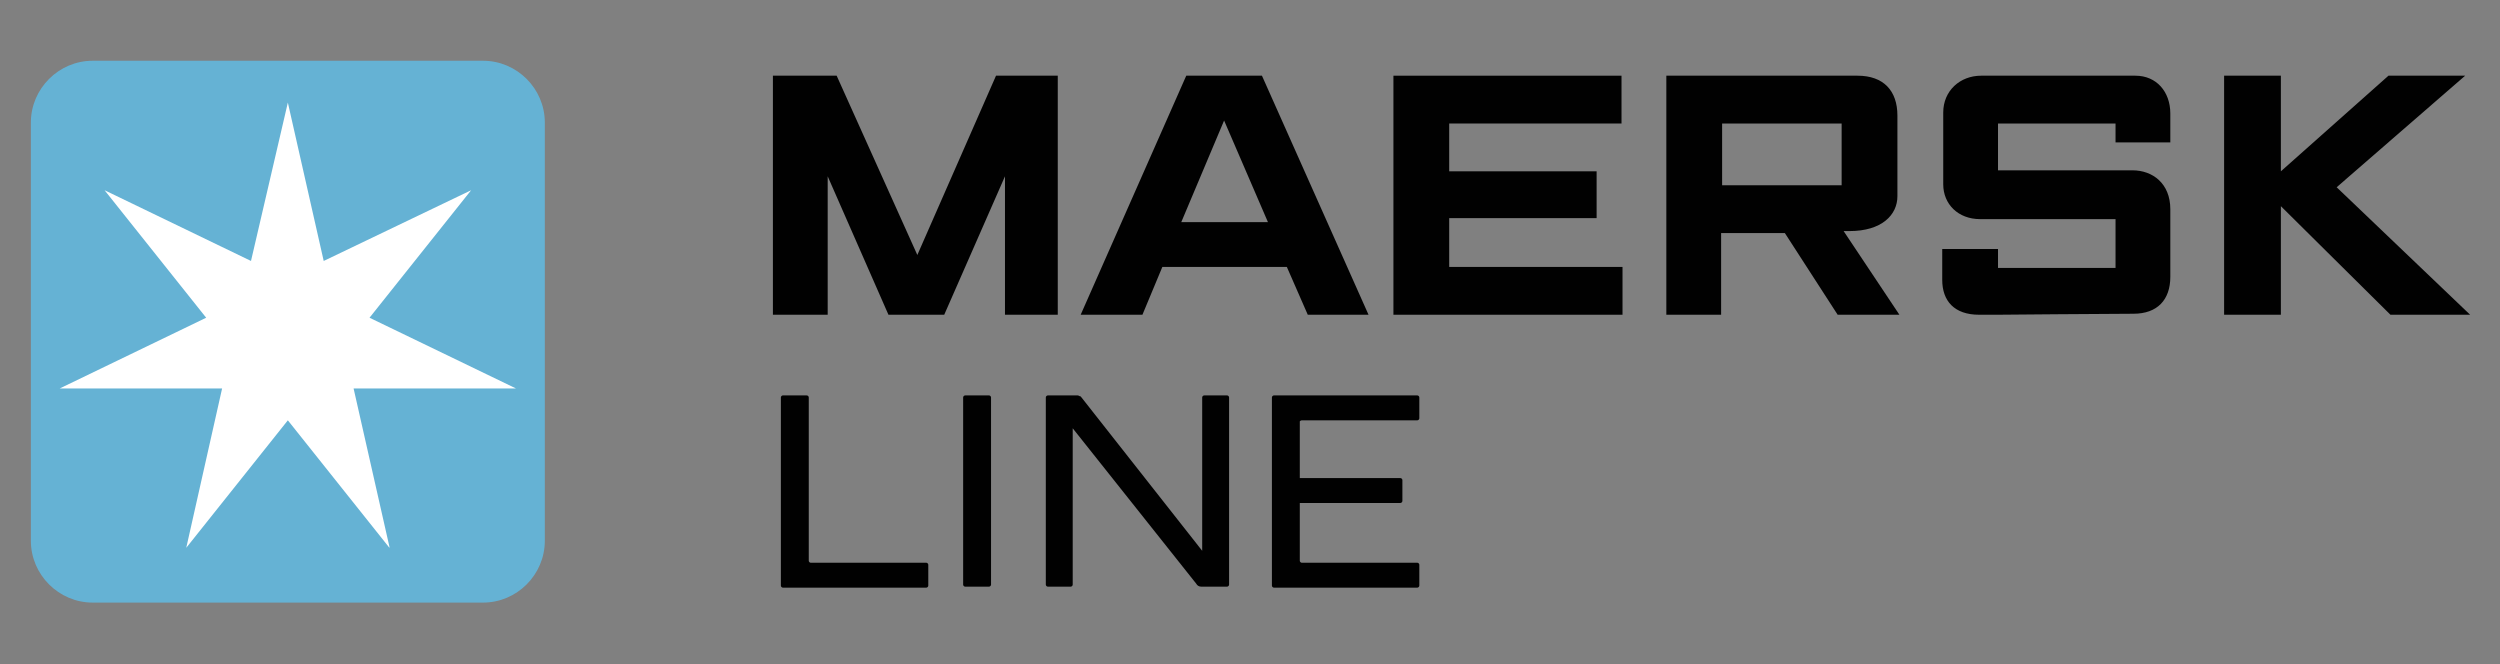
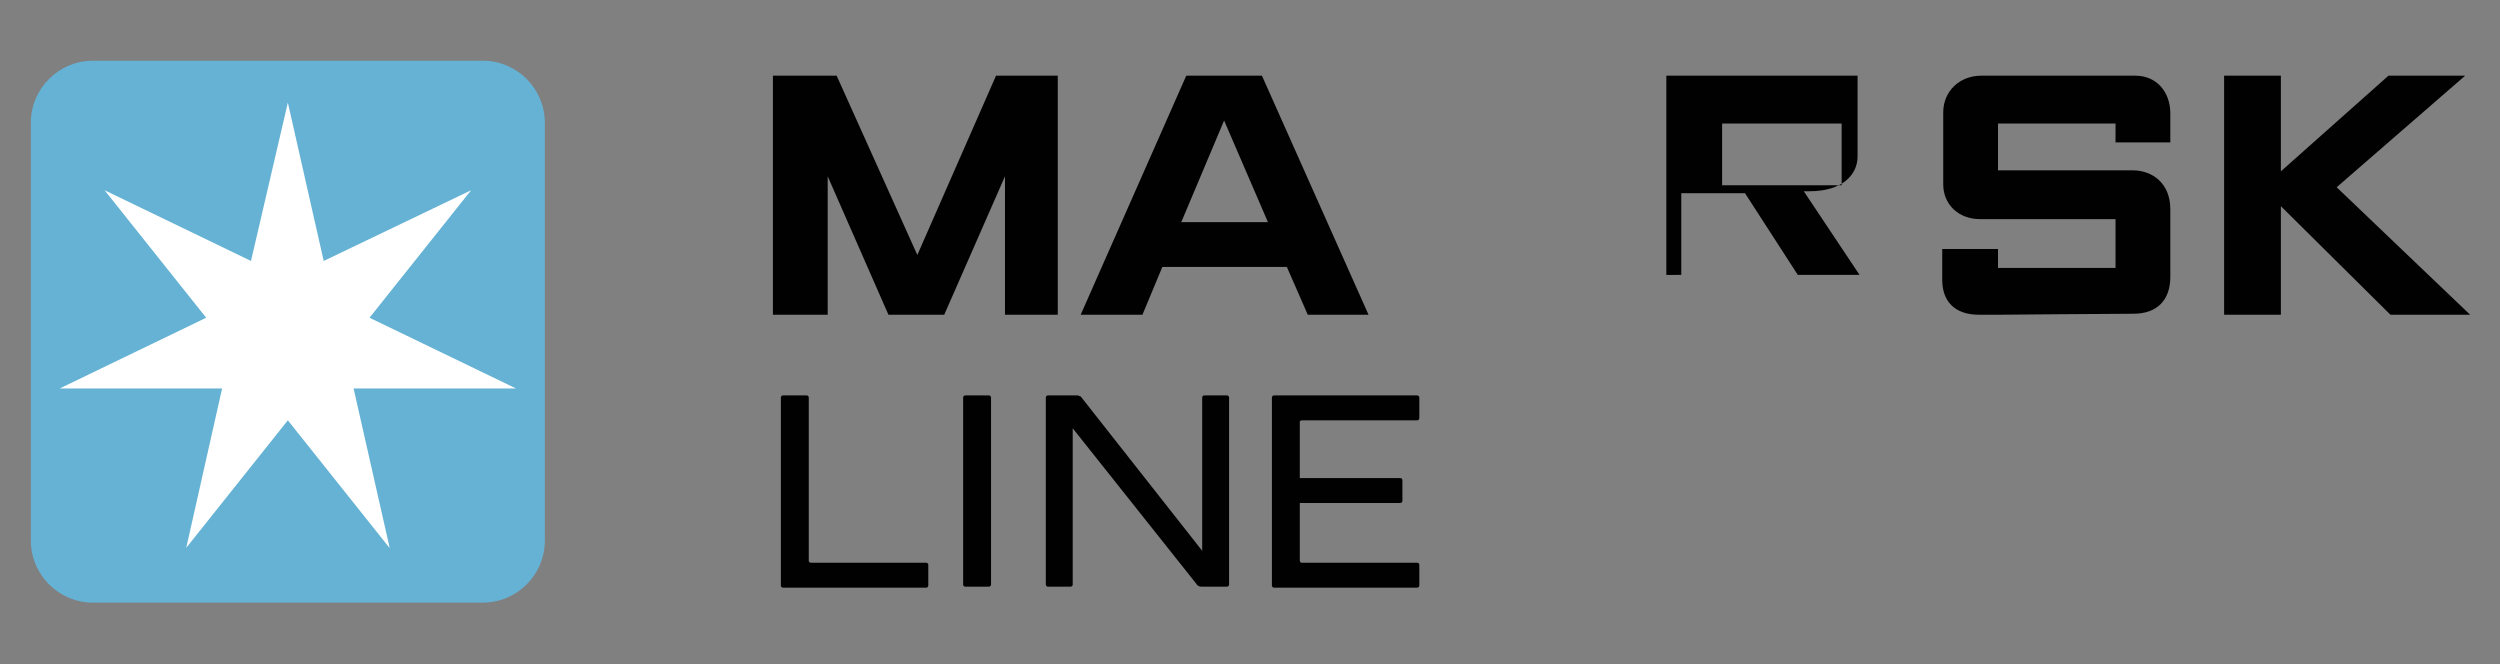
<svg xmlns="http://www.w3.org/2000/svg" version="1.1" id="Layer_1" x="0px" y="0px" viewBox="0 0 251 66.7" style="enable-background:new 0 0 251 66.7;" xml:space="preserve">
  <rect x="0" y="0" width="251" height="66.7" fill="#808080" stroke="none" />
  <style type="text/css">
	.st0{fill:#010101;}
	.st1{fill:#65B2D4;}
	.st2{fill:#FFFFFF;}
</style>
  <g>
    <path class="st0" d="M81.2,56.3c0,0.1,0.1,0.2,0.2,0.2H93c0.1,0,0.2,0.1,0.2,0.2v2.1c0,0.1-0.1,0.2-0.2,0.2H78.6   c-0.1,0-0.2-0.1-0.2-0.2V39.9c0-0.1,0.1-0.2,0.2-0.2H81c0.1,0,0.2,0.1,0.2,0.2C81.2,39.9,81.2,56.3,81.2,56.3z" />
    <path class="st0" d="M99.3,39.7c0.1,0,0.2,0.1,0.2,0.2v18.8c0,0.1-0.1,0.2-0.2,0.2h-2.4c-0.1,0-0.2-0.1-0.2-0.2V39.9   c0-0.1,0.1-0.2,0.2-0.2H99.3z" />
    <path class="st0" d="M123.2,39.7c0.1,0,0.2,0.1,0.2,0.2v18.8c0,0.1-0.1,0.2-0.2,0.2h-2.6c-0.2,0-0.4-0.1-0.5-0.3L107.7,43v15.7   c0,0.1-0.1,0.2-0.2,0.2h-2.3c-0.1,0-0.2-0.1-0.2-0.2V39.9c0-0.1,0.1-0.2,0.2-0.2h3c0.1,0,0.2,0.1,0.3,0.1l12.2,15.5V39.9   c0-0.1,0.1-0.2,0.2-0.2C120.9,39.7,123.2,39.7,123.2,39.7z" />
    <polygon class="st0" points="77.6,31.6 77.6,7.6 84,7.6 92.1,25.6 100,7.6 106.2,7.6 106.2,31.6 100.9,31.6 100.9,17.7 94.8,31.6    89.2,31.6 83.1,17.7 83.1,31.6  " />
    <path class="st0" d="M114.7,31.6h-6.2l10.6-24h7.6l10.7,24h-6.1l-2.1-4.8h-12.5L114.7,31.6z M127.3,22.3l-4.4-10.2l-4.3,10.2   C118.6,22.3,127.3,22.3,127.3,22.3z" />
-     <polygon class="st0" points="139.9,31.6 139.9,7.6 162.8,7.6 162.8,12.4 145.5,12.4 145.5,17.2 160.3,17.2 160.3,21.9 145.5,21.9    145.5,26.8 162.9,26.8 162.9,31.6  " />
-     <path class="st0" d="M167.3,31.6v-24h19.2c2.6,0,4,1.5,4,4v8.1c0,1.9-1.6,3.5-4.8,3.5h-0.6l5.6,8.4h-6.2l-5.3-8.2h-6.4v8.2H167.3z    M172.9,18.6h12v-6.2h-12V18.6z" />
+     <path class="st0" d="M167.3,31.6v-24h19.2v8.1c0,1.9-1.6,3.5-4.8,3.5h-0.6l5.6,8.4h-6.2l-5.3-8.2h-6.4v8.2H167.3z    M172.9,18.6h12v-6.2h-12V18.6z" />
    <path class="st0" d="M200.6,31.6h-1.9c-2.5,0-3.7-1.4-3.7-3.5V25h5.6v1.9h11.8V22h-13.6c-2.2,0-3.7-1.5-3.7-3.5v-7.2   c0-2.2,1.7-3.7,3.8-3.7s15.5,0,15.5,0c2.1,0,3.5,1.6,3.5,3.8v2.9h-5.5v-1.9h-11.8v4.7h13.5c2,0,3.8,1.3,3.8,3.9v6.8   c0,2.3-1.3,3.7-3.7,3.7S200.6,31.6,200.6,31.6L200.6,31.6z" />
    <polygon class="st0" points="223.3,31.6 223.3,7.6 229,7.6 229,17.2 239.8,7.6 247.5,7.6 234.6,18.8 248,31.6 240,31.6 229,20.7    229,31.6  " />
    <path class="st1" d="M54.7,54.3c0,3.4-2.8,6.2-6.2,6.2H9.3c-3.4,0-6.2-2.8-6.2-6.2v-42c0-3.4,2.8-6.2,6.2-6.2h39.2   c3.4,0,6.2,2.8,6.2,6.2C54.7,12.3,54.7,54.3,54.7,54.3z" />
    <polygon class="st2" points="37.1,31.9 47.3,19.1 47.3,19.1 32.5,26.2 28.9,10.3 28.9,10.3 25.2,26.2 10.5,19.1 10.5,19.1    20.7,31.9 6,39 6,39 22.3,39 18.7,55 18.7,55 28.9,42.2 39.1,55 39.1,54.9 35.5,39 51.8,39 51.8,39  " />
    <path class="st0" d="M130.7,42.2h11.6c0.1,0,0.2-0.1,0.2-0.2v-2.1c0-0.1-0.1-0.2-0.2-0.2h-12h-2.4c-0.1,0-0.2,0.1-0.2,0.2v18.9   c0,0.1,0.1,0.2,0.2,0.2h2.4h12c0.1,0,0.2-0.1,0.2-0.2v-2.1c0-0.1-0.1-0.2-0.2-0.2h-11.6c-0.1,0-0.2-0.1-0.2-0.2c0,0,0-3.1,0-5.8   h10.1c0.1,0,0.2-0.1,0.2-0.2v-2.1c0-0.1-0.1-0.2-0.2-0.2h-10.1c0-2.8,0-4.2,0-5.7C130.5,42.3,130.6,42.2,130.7,42.2z" />
  </g>
</svg>